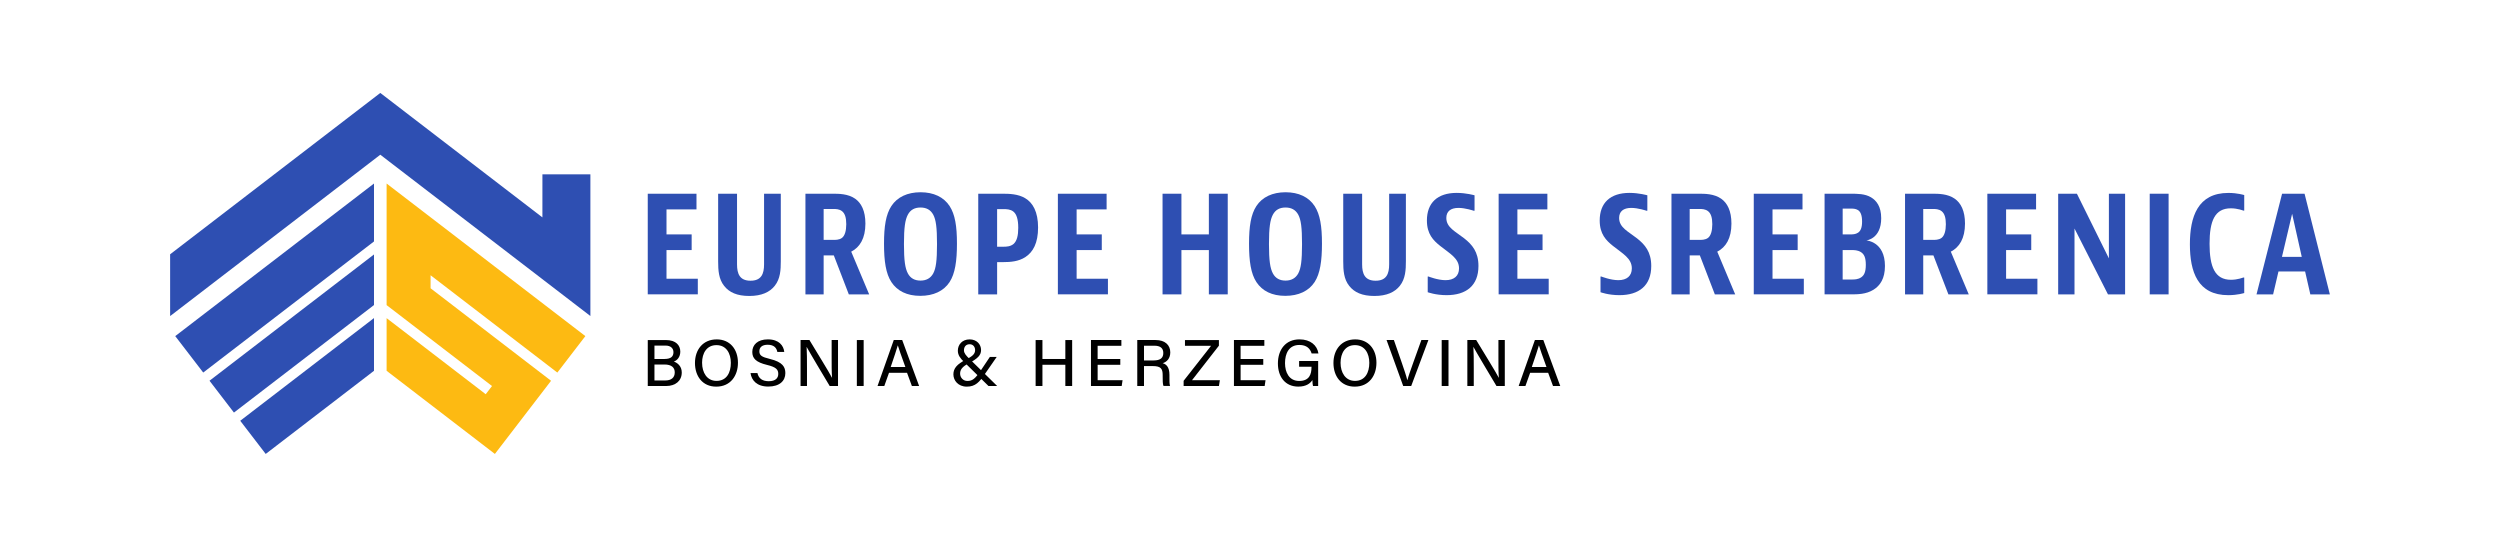
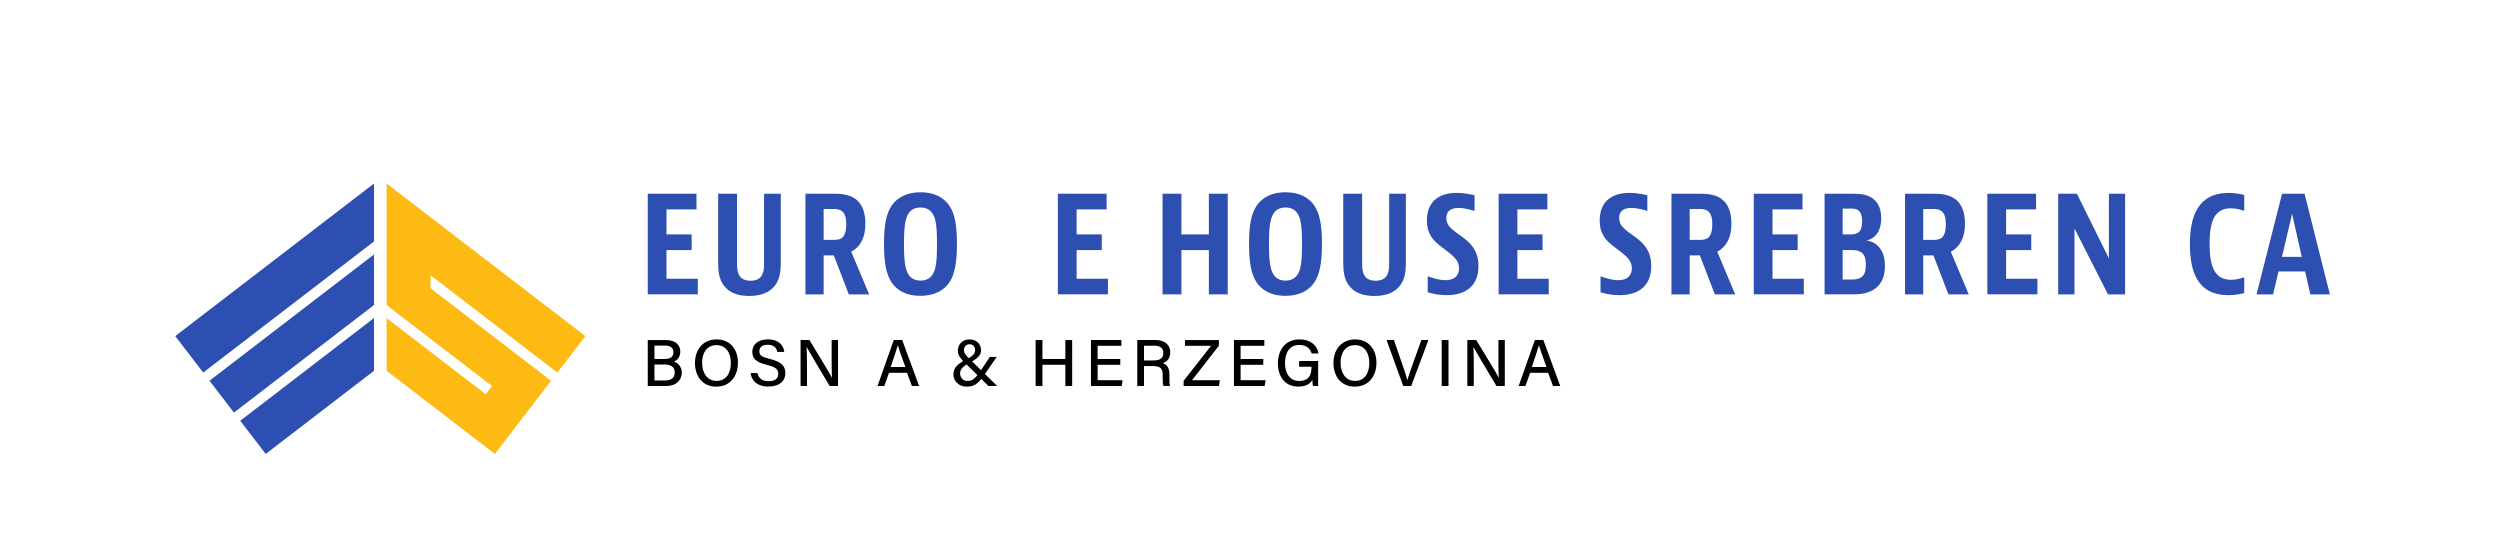
<svg xmlns="http://www.w3.org/2000/svg" id="Layer_1" viewBox="0 0 1600 350">
  <defs>
    <style> .cls-1 { fill: #2e4fb2; } .cls-2 { fill: #fdba12; } </style>
  </defs>
  <g>
    <g>
      <path class="cls-1" d="M445.75,123.98v10.02h-19.19v16.02h16.1v10.02h-16.1v18.33h20.04v10.02h-32.04v-64.42h31.18Z" />
      <path class="cls-1" d="M471.7,123.98v45.23c0,6,1.71,10.45,8.65,10.45s8.65-4.46,8.65-10.45v-45.23h10.71v43.17c0,5.48-.26,11.22-3.86,15.76-3.17,4.03-8.39,6.51-16.28,6.51s-12.85-2.31-16.1-6.42c-3.51-4.37-3.86-10.02-3.86-15.76v-43.26h12.08Z" />
      <path class="cls-1" d="M527.13,163.47v24.93h-11.65v-64.42h17.56c3.68,0,9.68,0,14.22,3.17,3.94,2.74,6.6,7.79,6.6,15.93,0,9.51-3.6,15.16-9.08,17.99l11.48,27.33h-13.02l-9.59-24.93h-6.51ZM527.13,153.53h6c1.37,0,3.94.09,5.74-1.28,1.8-1.37,2.74-4.54,2.74-8.74s-.86-6.85-2.66-8.31c-1.8-1.46-4.11-1.46-5.65-1.46h-6.17v19.79Z" />
      <path class="cls-1" d="M607.74,180.52c-3.77,5.74-10.28,8.82-18.76,8.82s-14.73-3.08-18.5-8.82c-3.51-5.4-4.71-13.28-4.71-24.5s1.2-18.76,4.71-24.16c3.77-5.74,10.28-8.82,18.67-8.82s14.82,3.08,18.59,8.82c3.51,5.4,4.71,12.93,4.71,24.07s-1.2,19.19-4.71,24.58ZM597.29,174.95c1.71-3.25,2.4-8.05,2.4-18.76s-.69-15.5-2.4-18.76c-1.71-3.17-4.46-4.62-8.14-4.62s-6.42,1.37-8.14,4.62c-1.71,3.26-2.48,8.05-2.48,18.76s.77,15.5,2.48,18.76c1.71,3.25,4.54,4.63,8.14,4.63s6.42-1.46,8.14-4.63Z" />
-       <path class="cls-1" d="M641.84,123.98c4.11,0,9.77.17,14.22,2.83,4.97,2.91,8.31,8.82,8.31,18.76s-3.17,15.76-8.22,19.02c-4.28,2.74-9.34,3.17-14.22,3.17h-3.77v20.64h-12.08v-64.42h15.76ZM638.15,157.9h4.11c1.8,0,4.37-.09,6.34-1.71,2.23-1.88,3.08-5.48,3.08-10.37,0-5.57-1.11-8.82-3.17-10.45-1.88-1.46-4.28-1.54-6.25-1.54h-4.11v24.07Z" />
      <path class="cls-1" d="M708.23,123.98v10.02h-19.19v16.02h16.1v10.02h-16.1v18.33h20.04v10.02h-32.04v-64.42h31.18Z" />
      <path class="cls-1" d="M756.11,123.98v26.04h17.56v-26.04h12.08v64.42h-12.08v-28.35h-17.56v28.35h-12.08v-64.42h12.08Z" />
      <path class="cls-1" d="M841.35,180.52c-3.77,5.74-10.28,8.82-18.76,8.82s-14.73-3.08-18.5-8.82c-3.51-5.4-4.71-13.28-4.71-24.5s1.2-18.76,4.71-24.16c3.77-5.74,10.28-8.82,18.67-8.82s14.82,3.08,18.59,8.82c3.51,5.4,4.71,12.93,4.71,24.07s-1.2,19.19-4.71,24.58ZM830.9,174.95c1.71-3.25,2.4-8.05,2.4-18.76s-.69-15.5-2.4-18.76c-1.71-3.17-4.46-4.62-8.14-4.62s-6.42,1.37-8.14,4.62c-1.71,3.26-2.48,8.05-2.48,18.76s.77,15.5,2.48,18.76c1.71,3.25,4.54,4.63,8.14,4.63s6.42-1.46,8.14-4.63Z" />
      <path class="cls-1" d="M871.76,123.98v45.23c0,6,1.71,10.45,8.65,10.45s8.65-4.46,8.65-10.45v-45.23h10.71v43.17c0,5.48-.26,11.22-3.86,15.76-3.17,4.03-8.39,6.51-16.28,6.51s-12.85-2.31-16.11-6.42c-3.51-4.37-3.85-10.02-3.85-15.76v-43.26h12.08Z" />
      <path class="cls-1" d="M943.72,134.86h-.6s-5.23-1.8-9.68-1.8c-5.14,0-7.79,2.31-7.79,6.42,0,6.17,5.83,8.65,11.39,13.02,5.14,4.03,9.17,8.74,9.17,17.73,0,12.59-7.88,18.67-20.39,18.67-7.02,0-12.08-1.88-12.08-1.88v-10.02h.6s5.83,2.31,10.79,2.31c5.48,0,8.65-2.74,8.65-7.54,0-6.42-5.83-9.42-12.08-14.39-4.37-3.51-8.48-7.54-8.48-16.28,0-11.22,6.68-17.65,19.1-17.65,6.08,0,11.39,1.54,11.39,1.54v9.85Z" />
      <path class="cls-1" d="M990.32,123.98v10.02h-19.19v16.02h16.1v10.02h-16.1v18.33h20.04v10.02h-32.04v-64.42h31.18Z" />
      <path class="cls-1" d="M1054.31,134.86h-.6s-5.23-1.8-9.68-1.8c-5.14,0-7.79,2.31-7.79,6.42,0,6.17,5.83,8.65,11.39,13.02,5.14,4.03,9.17,8.74,9.17,17.73,0,12.59-7.88,18.67-20.39,18.67-7.02,0-12.08-1.88-12.08-1.88v-10.02h.6s5.83,2.31,10.79,2.31c5.48,0,8.65-2.74,8.65-7.54,0-6.42-5.83-9.42-12.08-14.39-4.37-3.51-8.48-7.54-8.48-16.28,0-11.22,6.68-17.65,19.1-17.65,6.08,0,11.39,1.54,11.39,1.54v9.85Z" />
      <path class="cls-1" d="M1081.39,163.47v24.93h-11.65v-64.42h17.56c3.68,0,9.68,0,14.22,3.17,3.94,2.74,6.6,7.79,6.6,15.93,0,9.51-3.6,15.16-9.08,17.99l11.48,27.33h-13.02l-9.59-24.93h-6.51ZM1081.39,153.53h6c1.37,0,3.94.09,5.74-1.28,1.8-1.37,2.74-4.54,2.74-8.74s-.86-6.85-2.66-8.31c-1.8-1.46-4.11-1.46-5.65-1.46h-6.17v19.79Z" />
      <path class="cls-1" d="M1153.6,123.98v10.02h-19.19v16.02h16.1v10.02h-16.1v18.33h20.04v10.02h-32.04v-64.42h31.18Z" />
      <path class="cls-1" d="M1184.1,123.98c4.8,0,9.42,0,13.36,2.31,3.43,2.06,6.51,5.83,6.51,13.36,0,13.28-9.51,14.22-9.51,14.22,0,0,11.91.69,11.91,16.36,0,8.14-3.17,12.59-7.28,15.16-4.8,3-10.19,3-14.91,3h-16.45v-64.42h16.36ZM1179.3,150.02h4.63c1.71,0,3.6,0,5.23-1.11,1.63-1.11,2.57-3.17,2.57-7.11,0-4.2-1.03-6.34-2.66-7.37-1.54-.94-3.25-.94-4.88-.94h-4.88v16.53ZM1179.3,178.89h5.74c1.71,0,4.03,0,6.08-1.37,1.88-1.29,3-3.34,3-8.05s-1.11-6.85-3.17-8.14-4.28-1.29-6.17-1.29h-5.48v18.85Z" />
      <path class="cls-1" d="M1230.87,163.47v24.93h-11.65v-64.42h17.56c3.68,0,9.68,0,14.22,3.17,3.94,2.74,6.6,7.79,6.6,15.93,0,9.51-3.6,15.16-9.08,17.99l11.48,27.33h-13.02l-9.59-24.93h-6.51ZM1230.87,153.53h6c1.37,0,3.94.09,5.74-1.28,1.8-1.37,2.74-4.54,2.74-8.74s-.86-6.85-2.66-8.31c-1.8-1.46-4.11-1.46-5.65-1.46h-6.17v19.79Z" />
      <path class="cls-1" d="M1303.09,123.98v10.02h-19.19v16.02h16.1v10.02h-16.1v18.33h20.04v10.02h-32.04v-64.42h31.18Z" />
      <path class="cls-1" d="M1329.22,123.98l20.47,41.38v-41.38h10.37v64.42h-10.96l-21.42-42.15v42.15h-10.45v-64.42h11.99Z" />
-       <path class="cls-1" d="M1387.9,123.98v64.42h-12.08v-64.42h12.08Z" />
      <path class="cls-1" d="M1436.3,187.54s-4.28,1.37-10.19,1.37c-19.62,0-24.58-14.99-24.58-32.55s4.97-32.89,24.67-32.89c5.83,0,10.11,1.37,10.11,1.37v9.94h-.6s-3.6-1.46-7.97-1.46c-10.28,0-13.62,8.05-13.62,22.7s3.34,23.04,13.71,23.04c4.28,0,7.88-1.46,7.88-1.46h.6v9.94Z" />
      <path class="cls-1" d="M1478.61,188.4l-3.34-14.65h-17.05l-3.43,14.65h-10.62l16.36-64.42h14.39l16.19,64.42h-12.51ZM1460.45,164.41h12.68l-6.17-27.58-6.51,27.58Z" />
    </g>
    <g>
-       <polygon class="cls-1" points="377.85 111.58 377.85 202.18 377.82 202.23 243.39 99.02 108.96 202.23 108.88 202.12 108.88 162.74 243.39 59.48 347.14 139.13 347.15 111.58 377.85 111.58" />
      <polygon class="cls-1" points="239.36 117.45 239.36 154.52 130.06 238.43 112.15 215.11 239.36 117.45" />
      <polygon class="cls-2" points="275.57 176.16 275.57 184.5 352.68 243.7 316.73 290.52 247.43 237.31 247.43 203.61 310.86 252.3 314.89 247.06 247.43 195.27 247.43 117.46 374.63 215.11 356.7 238.45 275.57 176.16" />
      <polygon class="cls-1" points="239.36 162.85 239.36 195.23 149.72 264.05 134.08 243.67 239.36 162.85" />
      <polygon class="cls-1" points="239.36 203.56 239.36 237.31 170.05 290.52 153.75 269.29 239.36 203.56" />
    </g>
  </g>
  <g>
    <path d="M414.57,217.63h11.58c6.38,0,9.24,3.35,9.24,7.38,0,3.4-1.92,5.61-4.13,6.4,2.04.67,5.07,2.74,5.07,6.98,0,5.44-4.18,8.65-9.88,8.65h-11.88v-29.4ZM425.4,229.73c4.02,0,5.61-1.62,5.61-4.33,0-2.52-1.82-4.23-5.08-4.23h-7.08v8.57h6.55ZM418.85,243.49h6.97c3.64,0,6.02-1.68,6.02-5.15,0-3.04-1.95-5.06-6.63-5.06h-6.36v10.21Z" />
    <path d="M472.29,232.17c0,8.1-4.61,15.28-13.92,15.28-8.76,0-13.59-6.69-13.59-15.12s5-15.12,13.94-15.12c8.34,0,13.57,6.18,13.57,14.97ZM449.34,232.2c0,6.24,3.11,11.57,9.22,11.57,6.6,0,9.18-5.46,9.18-11.54s-2.93-11.35-9.2-11.35-9.21,5.15-9.21,11.32Z" />
    <path d="M484.75,238.76c.77,3.42,3.13,5.21,7.23,5.21,4.36,0,6.11-2,6.11-4.66,0-2.84-1.44-4.38-7.17-5.76-7.13-1.72-9.45-4.19-9.45-8.3,0-4.51,3.33-8.05,9.97-8.05,7.15,0,10.08,4.07,10.48,8.02h-4.43c-.48-2.46-2-4.58-6.19-4.58-3.39,0-5.31,1.51-5.31,4.18s1.58,3.66,6.66,4.88c8.42,2.04,9.97,5.28,9.97,9.13,0,4.86-3.62,8.57-10.92,8.57s-10.73-3.97-11.36-8.64h4.43Z" />
    <path d="M512.36,247.02v-29.4h5.67c4.11,6.82,12.83,20.93,14.43,24.12h.06c-.29-3.64-.27-8.36-.27-13.17v-10.95h4.08v29.4h-5.34c-3.75-6.26-12.92-21.6-14.69-24.92h-.06c.21,3.2.23,8.38.23,13.68v11.24h-4.1Z" />
-     <path d="M552.74,217.63v29.4h-4.36v-29.4h4.36Z" />
    <path d="M568.96,238.59l-3,8.43h-4.33l10.38-29.4h5.4l10.82,29.4h-4.63l-3.1-8.43h-11.54ZM579.44,234.9c-2.67-7.44-4.17-11.52-4.82-13.83h-.04c-.72,2.57-2.39,7.47-4.54,13.83h9.4Z" />
    <path d="M637.88,228.46l-7.58,10.95c-3.48,5.04-5.95,8.04-11.55,8.04s-8.58-4.01-8.58-7.84,2.27-6.52,7.99-9.45c3.62-1.89,5.91-3.32,5.91-6.07,0-1.94-1.16-3.78-3.51-3.78-2.17,0-3.63,1.44-3.63,3.91,0,1.83,1.39,3.41,3.49,5.4l17.75,17.4h-5.56l-15.71-15.46c-2.25-2.18-3.88-4.26-3.88-7.11,0-3.9,2.76-7.24,7.56-7.24,4.52,0,7.3,3.15,7.3,6.82,0,3.38-2.26,5.45-7.52,8.28-4.83,2.42-5.89,4.5-5.89,6.83,0,2.47,1.91,4.67,4.64,4.67,3.26,0,5-1.4,8.68-6.84l5.71-8.52h4.38Z" />
    <path d="M662.8,217.63h4.36v12.12h14.66v-12.12h4.36v29.4h-4.36v-13.58h-14.66v13.58h-4.36v-29.4Z" />
    <path d="M717,233.48h-14.51v9.85h15.95l-.55,3.69h-19.67v-29.4h19.46v3.69h-15.2v8.47h14.51v3.69Z" />
    <path d="M732.16,234.3v12.72h-4.31v-29.4h11.76c6.11,0,9.37,3.32,9.37,7.9,0,3.84-2.19,6.13-4.87,6.92,2.22.62,4.33,2.36,4.33,7.49v1.3c0,2.02-.07,4.52.4,5.78h-4.21c-.53-1.27-.52-3.54-.52-6.37v-.59c0-4-1.11-5.76-6.28-5.76h-5.67ZM732.16,230.68h6.19c4.3,0,6.16-1.62,6.16-4.76s-1.95-4.67-5.77-4.67h-6.58v9.44Z" />
    <path d="M757.52,243.72l17.56-22.39h-16.7v-3.69h21.72v3.6l-17.22,22.1h17.83l-.59,3.69h-22.6v-3.31Z" />
    <path d="M808.5,233.48h-14.51v9.85h15.95l-.55,3.69h-19.67v-29.4h19.46v3.69h-15.2v8.47h14.51v3.69Z" />
    <path d="M843.63,247.02h-3.31c-.21-.63-.33-1.88-.39-3.78-1.35,2.11-3.94,4.19-9.03,4.19-8.49,0-13.04-6.44-13.04-14.8,0-8.81,4.89-15.43,13.83-15.43,6.97,0,11.3,3.8,12.11,9.01h-4.36c-.92-3.04-3.13-5.44-7.83-5.44-6.68,0-9.2,5.37-9.2,11.65,0,5.87,2.59,11.39,9.07,11.39s7.88-4.27,7.88-8.79v-.3h-7.93v-3.69h12.19v15.98Z" />
    <path d="M880.92,232.17c0,8.1-4.6,15.28-13.92,15.28-8.76,0-13.59-6.69-13.59-15.12s5.01-15.12,13.94-15.12c8.34,0,13.57,6.18,13.57,14.97ZM857.96,232.2c0,6.24,3.11,11.57,9.22,11.57,6.6,0,9.18-5.46,9.18-11.54s-2.93-11.35-9.19-11.35-9.21,5.15-9.21,11.32Z" />
    <path d="M898.04,247.02l-10.64-29.4h4.69l5.02,14.45c1.48,4.28,2.9,8.46,3.55,11.2h.08c.62-2.47,2.19-6.83,3.7-11.07l5.24-14.58h4.49l-10.99,29.4h-5.15Z" />
    <path d="M927.04,217.63v29.4h-4.36v-29.4h4.36Z" />
    <path d="M939.1,247.02v-29.4h5.67c4.11,6.82,12.83,20.93,14.43,24.12h.06c-.29-3.64-.27-8.36-.27-13.17v-10.95h4.08v29.4h-5.34c-3.75-6.26-12.92-21.6-14.69-24.92h-.06c.21,3.2.23,8.38.23,13.68v11.24h-4.1Z" />
    <path d="M979.28,238.59l-3,8.43h-4.33l10.38-29.4h5.4l10.82,29.4h-4.63l-3.1-8.43h-11.54ZM989.75,234.9c-2.67-7.44-4.17-11.52-4.82-13.83h-.04c-.72,2.57-2.39,7.47-4.54,13.83h9.4Z" />
  </g>
</svg>